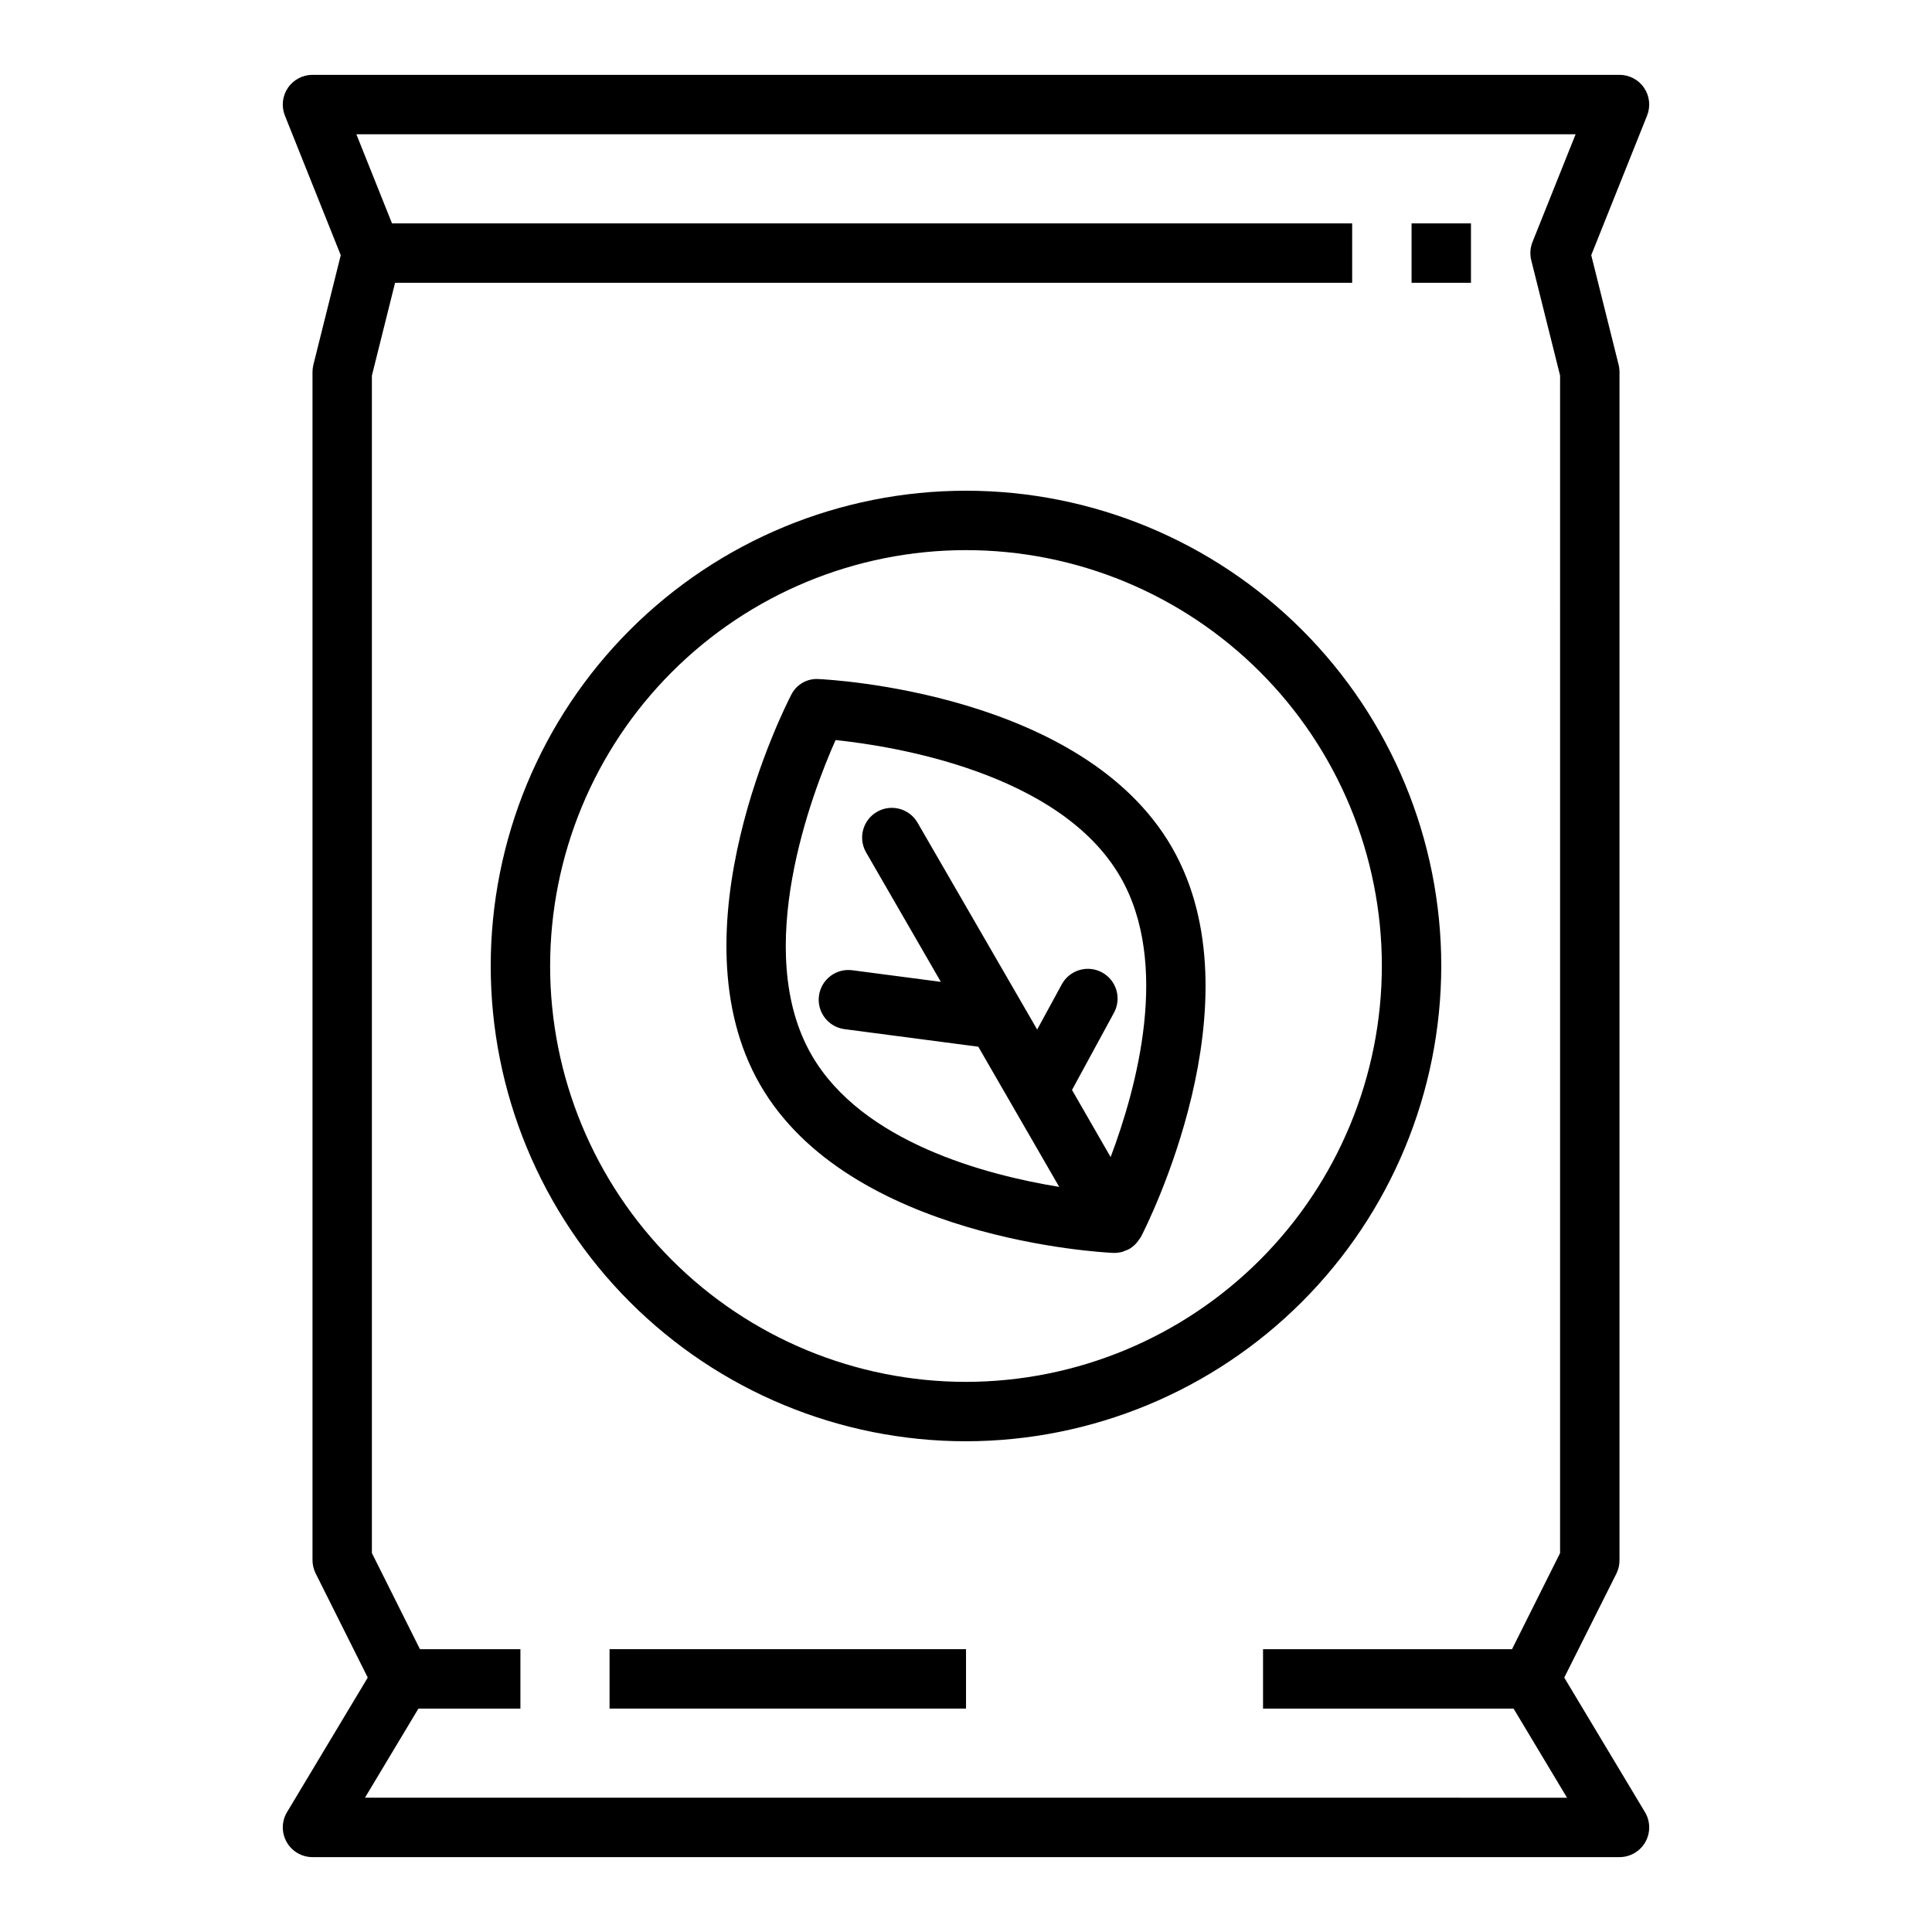
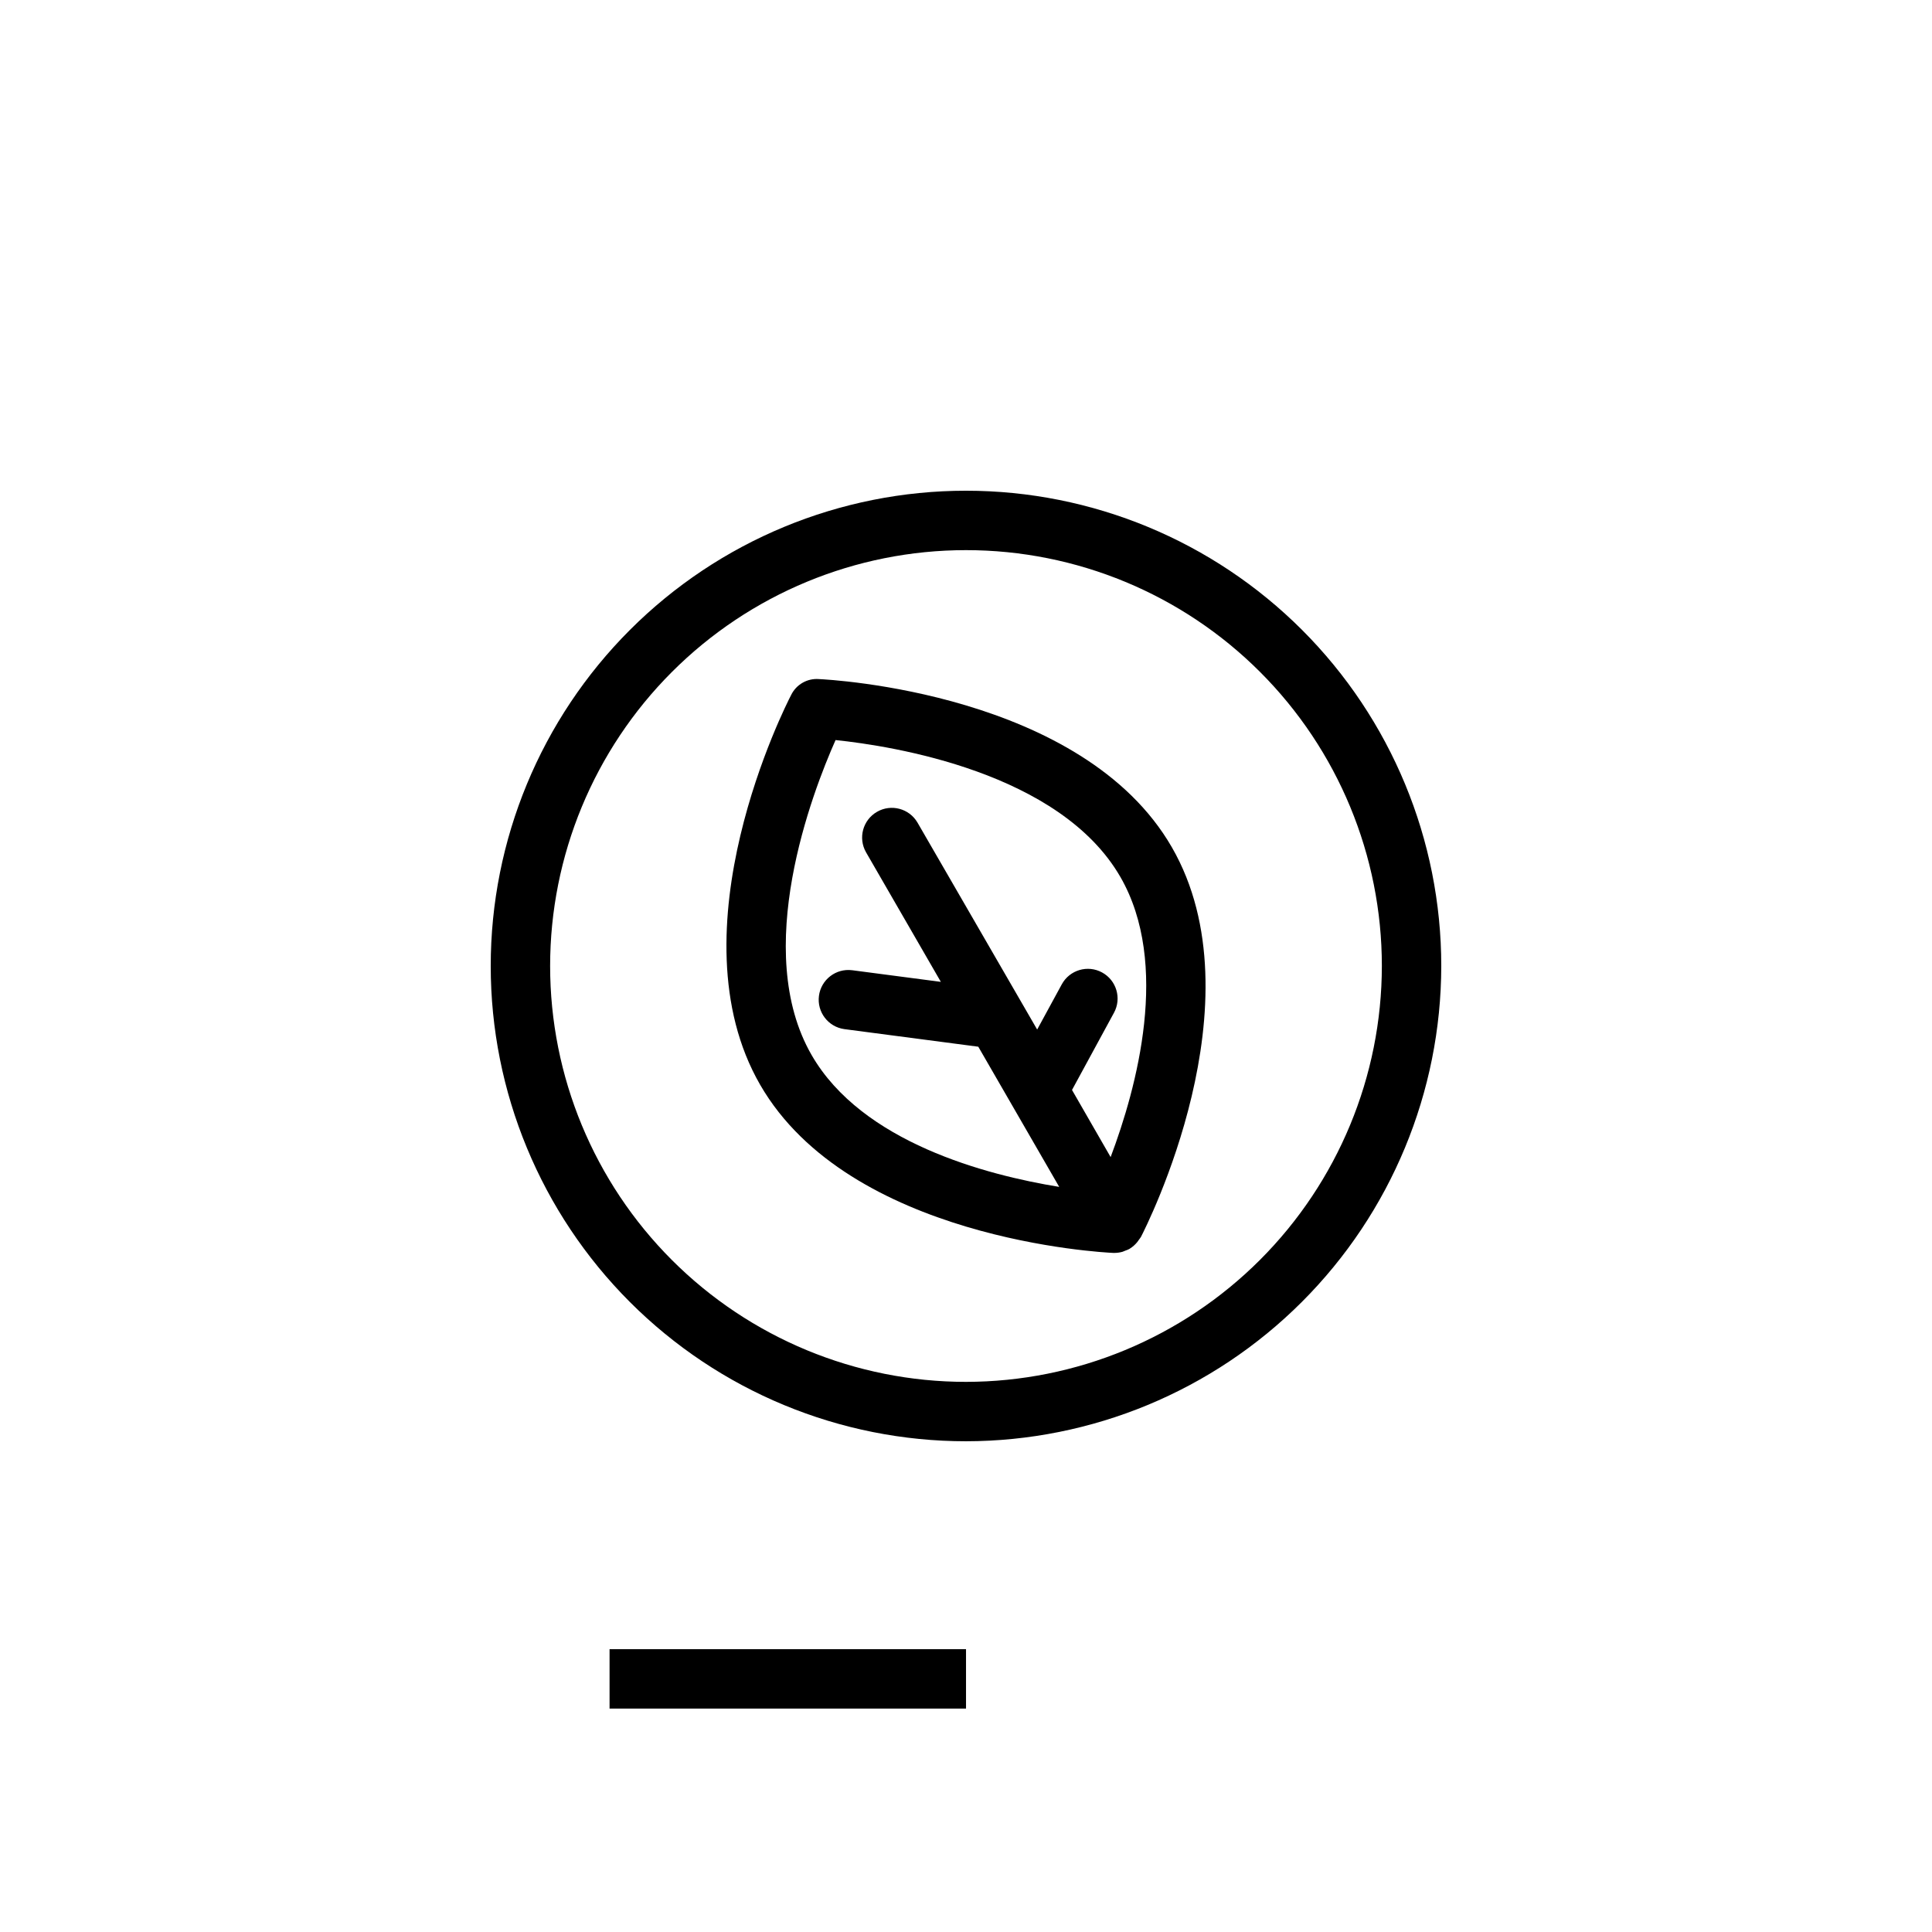
<svg xmlns="http://www.w3.org/2000/svg" fill="#000000" width="800px" height="800px" version="1.1" viewBox="144 144 512 512">
  <g>
-     <path d="m579.93 624.23-21.387-35.652 13.852-27.625c0.531-1.094 0.801-2.301 0.789-3.519v-314.88c0-0.645-0.078-1.289-0.238-1.914l-7.25-29.016 14.801-37c0.969-2.426 0.672-5.172-0.793-7.336-1.465-2.16-3.906-3.457-6.519-3.457h-346.37c-2.613 0-5.059 1.297-6.523 3.461-1.465 2.164-1.762 4.914-0.789 7.34l14.801 37-7.25 29.016c-0.156 0.625-0.234 1.262-0.238 1.906v314.88c0 1.223 0.285 2.426 0.828 3.519l13.816 27.621-21.391 35.656c-1.461 2.43-1.5 5.461-0.102 7.93 1.395 2.469 4.012 3.996 6.848 3.996h346.37c2.836 0 5.453-1.527 6.852-3.996 1.395-2.469 1.355-5.5-0.105-7.93zm-339.21-3.82 14.168-23.617 27.027 0.004v-15.746h-26.621l-12.738-25.473v-312.05l6.141-24.586h253.64v-15.742h-254.45l-9.445-23.617h323.11l-11.43 28.559c-0.613 1.539-0.727 3.234-0.32 4.844l7.637 30.543-0.004 312.05-12.734 25.473h-65.984v15.742h66.395l14.168 23.617z" />
    <path d="m525.95 400c0-33.406-13.27-65.441-36.891-89.062-23.617-23.621-55.656-36.891-89.059-36.891-33.406 0-65.441 13.27-89.062 36.891s-36.891 55.656-36.891 89.062c0 33.402 13.27 65.441 36.891 89.059 23.621 23.621 55.656 36.891 89.062 36.891 33.391-0.039 65.406-13.32 89.016-36.934 23.613-23.609 36.895-55.625 36.934-89.016zm-125.95 110.21c-29.23 0-57.262-11.613-77.93-32.281-20.668-20.668-32.281-48.699-32.281-77.926 0-29.23 11.613-57.262 32.281-77.93 20.668-20.668 48.699-32.281 77.93-32.281 29.227 0 57.258 11.613 77.926 32.281 20.668 20.668 32.281 48.699 32.281 77.93-0.031 29.219-11.652 57.23-32.312 77.895-20.664 20.66-48.676 32.281-77.895 32.312z" />
    <path d="m361 323.96c-3.09-0.23-6.004 1.453-7.352 4.246-1.316 2.519-31.812 62.344-8.195 103.28 23.617 40.934 90.711 44.422 93.543 44.547h0.363c0.699-0.004 1.395-0.102 2.07-0.285 0.27-0.078 0.504-0.211 0.789-0.316l-0.004 0.004c0.379-0.125 0.742-0.277 1.094-0.457l0.055-0.047h0.004c0.781-0.48 1.473-1.09 2.047-1.805 0.164-0.203 0.301-0.418 0.449-0.637 0.148-0.219 0.363-0.449 0.504-0.707 1.297-2.512 31.793-62.34 8.176-103.27-23.617-40.938-90.707-44.422-93.543-44.551zm77.328 126.68-10.234-17.789 11.125-20.469v0.004c2.074-3.824 0.66-8.605-3.164-10.68-3.82-2.078-8.602-0.66-10.676 3.16l-6.519 11.973-31.723-54.859c-2.191-3.734-6.981-5-10.727-2.836-3.75 2.164-5.047 6.945-2.91 10.707l19.836 34.352-23.523-3.086 0.004 0.004c-4.297-0.543-8.223 2.492-8.785 6.785-0.566 4.297 2.449 8.238 6.738 8.824l35.488 4.66 21.445 37.148c-19.398-3.148-52.27-11.809-65.605-34.922-15.98-27.672 0.148-69.566 6.336-83.492 15.152 1.574 59.449 8.516 75.469 36.258 13.297 23.027 4.367 55.848-2.574 74.262z" />
    <path d="m305.54 581.05h94.465v15.742h-94.465z" />
-     <path d="m518.08 203.2h15.742v15.742h-15.742z" />
  </g>
</svg>